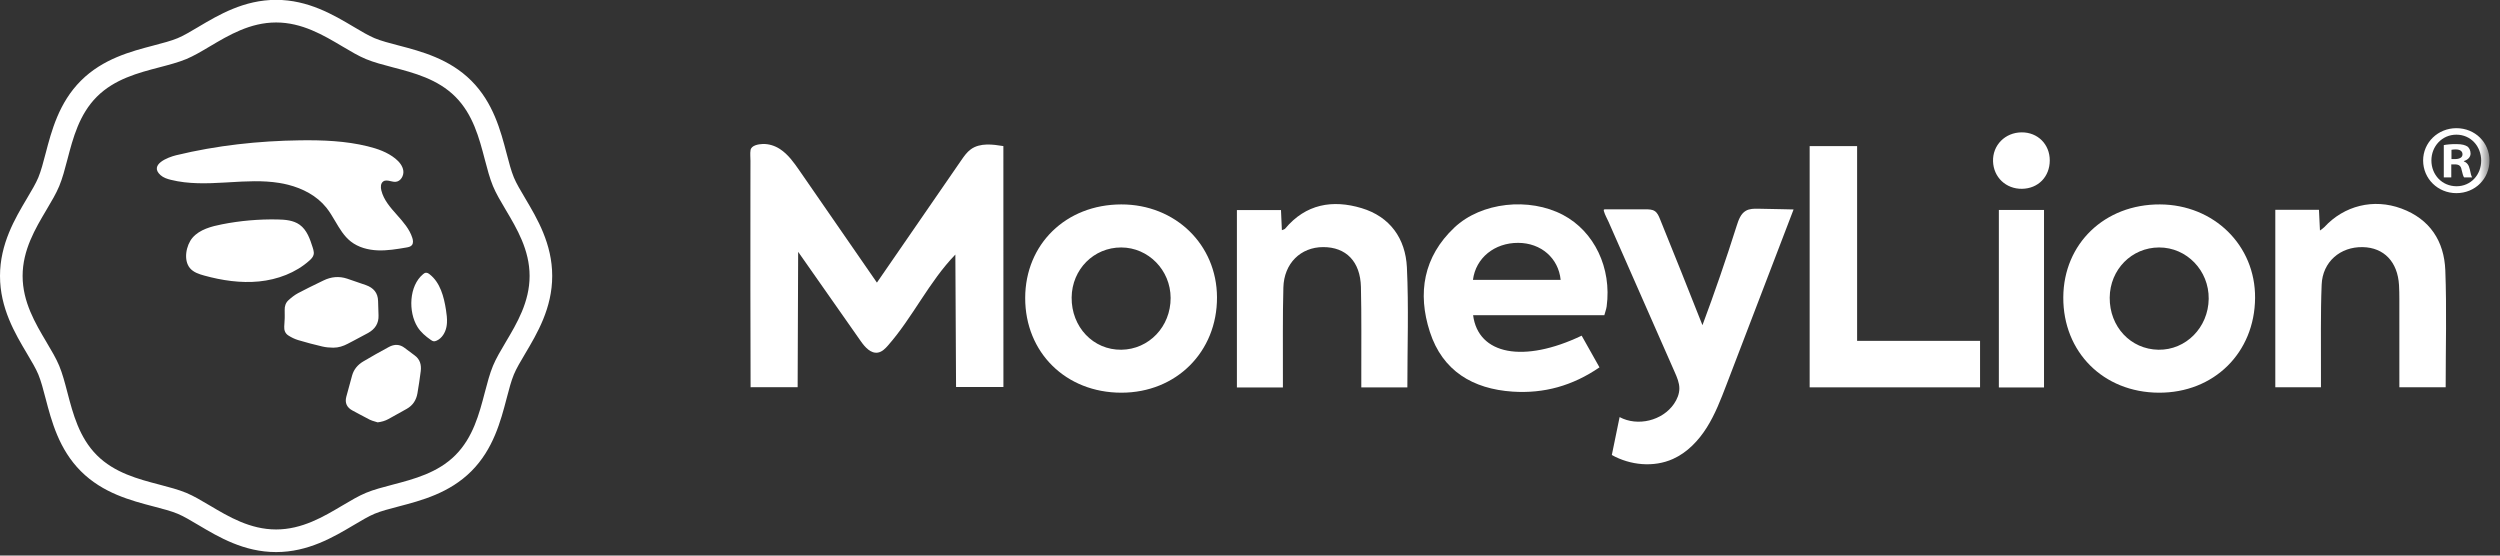
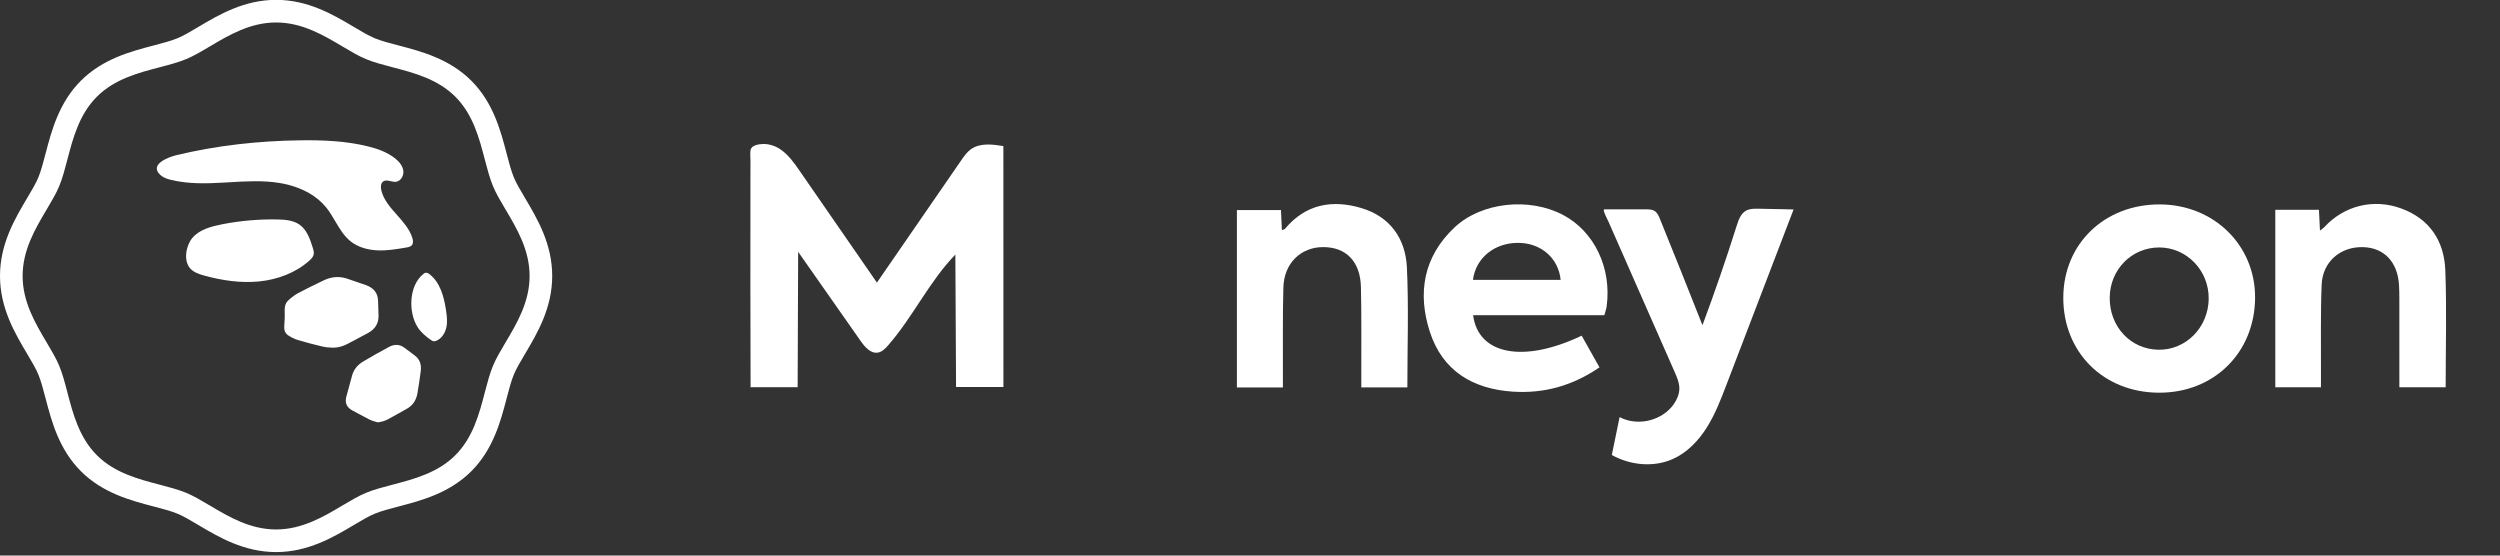
<svg xmlns="http://www.w3.org/2000/svg" width="180" height="40" viewBox="0 0 180 40" fill="none">
  <rect x="0" y="0" width="180" height="40" fill="#333333" stroke="none" />
  <path fill-rule="evenodd" clip-rule="evenodd" d="M36.408 24.64L36.411 24.635C37.218 23.278 38.131 21.739 38.131 19.869C38.131 18 37.218 16.462 36.411 15.104L36.408 15.099C36.052 14.5 35.716 13.933 35.495 13.401C35.259 12.832 35.086 12.17 34.902 11.47L34.902 11.47L34.9 11.462C34.505 9.95 34.056 8.235 32.785 6.964C31.515 5.693 29.8 5.244 28.287 4.849L28.28 4.847C27.579 4.663 26.918 4.49 26.348 4.254C25.814 4.032 25.247 3.696 24.645 3.338L24.642 3.336C23.285 2.531 21.747 1.618 19.88 1.618C18.011 1.618 16.473 2.531 15.116 3.337L15.114 3.338C14.513 3.696 13.945 4.032 13.411 4.254C12.84 4.49 12.175 4.665 11.473 4.849C9.959 5.244 8.245 5.693 6.974 6.964C5.703 8.235 5.254 9.95 4.859 11.462L4.853 11.484C4.671 12.179 4.499 12.835 4.264 13.401C4.044 13.933 3.708 14.498 3.352 15.097L3.348 15.104L3.347 15.106C2.541 16.463 1.628 18.001 1.628 19.869C1.628 21.738 2.541 23.276 3.347 24.633L3.348 24.635L3.352 24.643C3.708 25.242 4.044 25.807 4.264 26.338C4.501 26.909 4.674 27.571 4.857 28.272L4.858 28.276L4.858 28.277C5.255 29.791 5.704 31.505 6.974 32.775C8.241 34.044 9.953 34.493 11.463 34.888L11.472 34.891L11.479 34.892C12.18 35.076 12.841 35.25 13.411 35.485C13.944 35.707 14.512 36.044 15.113 36.401L15.114 36.401L15.114 36.401C16.472 37.208 18.01 38.121 19.88 38.121C21.749 38.121 23.288 37.207 24.645 36.401L24.651 36.398C25.25 36.042 25.817 35.706 26.348 35.485C26.916 35.25 27.577 35.077 28.276 34.894L28.287 34.891L28.295 34.889C29.806 34.493 31.517 34.044 32.785 32.775C34.056 31.505 34.505 29.791 34.901 28.277L34.901 28.276C35.085 27.574 35.259 26.91 35.495 26.338C35.716 25.806 36.052 25.24 36.408 24.64ZM36.999 12.778C37.176 13.204 37.484 13.723 37.812 14.274L37.814 14.278C38.681 15.739 39.759 17.556 39.759 19.869C39.759 22.185 38.68 24.003 37.812 25.464L37.812 25.464L37.812 25.465L37.811 25.466C37.484 26.016 37.176 26.535 36.999 26.962C36.806 27.428 36.647 28.035 36.478 28.68L36.478 28.68L36.476 28.69C36.049 30.318 35.519 32.344 33.937 33.927C32.355 35.508 30.331 36.038 28.698 36.466L28.695 36.467C28.049 36.635 27.439 36.795 26.972 36.989C26.547 37.166 26.029 37.473 25.477 37.801L25.47 37.805C24.01 38.672 22.193 39.749 19.88 39.749C17.563 39.749 15.744 38.669 14.283 37.801C13.733 37.474 13.214 37.166 12.787 36.989C12.32 36.795 11.71 36.635 11.059 36.465L11.054 36.464L11.054 36.464C9.427 36.038 7.403 35.508 5.823 33.927C4.24 32.344 3.71 30.318 3.283 28.689L3.283 28.689C3.115 28.041 2.954 27.431 2.76 26.962C2.586 26.54 2.281 26.027 1.958 25.483L1.948 25.466L1.947 25.464C1.079 24.003 0 22.185 0 19.869C0 17.554 1.079 15.736 1.949 14.272L1.95 14.27C2.276 13.721 2.584 13.203 2.76 12.778C2.954 12.309 3.115 11.698 3.284 11.05C3.71 9.422 4.24 7.396 5.823 5.813C7.406 4.23 9.432 3.7 11.062 3.274L11.063 3.273C11.709 3.104 12.32 2.944 12.787 2.75C13.214 2.573 13.733 2.265 14.284 1.938L14.285 1.936C15.746 1.07 17.565 -0.01 19.88 -0.01C22.195 -0.01 24.013 1.069 25.474 1.937L25.476 1.938C26.026 2.265 26.545 2.573 26.972 2.75C27.44 2.945 28.051 3.105 28.7 3.274L28.702 3.274C30.33 3.701 32.355 4.231 33.937 5.813C35.519 7.395 36.049 9.421 36.476 11.051C36.645 11.699 36.805 12.309 36.999 12.778ZM23.49 14.941C22.806 14.094 21.799 13.57 20.735 13.3C20.526 13.247 20.313 13.204 20.101 13.17C18.915 12.98 17.706 13.052 16.505 13.124L16.504 13.124L16.503 13.124L16.502 13.124C16.401 13.13 16.299 13.136 16.198 13.142C14.896 13.217 13.572 13.263 12.307 12.949C12.038 12.882 11.766 12.795 11.56 12.611C10.707 11.848 12.102 11.318 12.685 11.177C15.604 10.47 18.609 10.143 21.612 10.103C23.243 10.082 24.889 10.145 26.473 10.534C27.186 10.709 27.899 10.959 28.469 11.421C28.746 11.647 28.995 11.944 29.04 12.298C29.084 12.653 28.851 13.057 28.494 13.09C28.374 13.101 28.248 13.072 28.124 13.043C27.934 13 27.75 12.957 27.596 13.062C27.402 13.194 27.399 13.479 27.455 13.707C27.624 14.397 28.104 14.938 28.586 15.479C29.037 15.987 29.489 16.496 29.688 17.13C29.743 17.303 29.77 17.51 29.656 17.65C29.562 17.765 29.403 17.796 29.256 17.821C28.574 17.937 27.885 18.054 27.194 18.026C26.502 17.998 25.798 17.813 25.254 17.385C24.768 17.002 24.454 16.467 24.137 15.929C23.937 15.588 23.735 15.246 23.49 14.941ZM22.593 18.167C22.585 18.051 22.55 17.935 22.515 17.823C22.321 17.21 22.097 16.553 21.573 16.18C21.123 15.859 20.538 15.812 19.984 15.801C18.644 15.774 17.3 15.891 15.985 16.15C15.244 16.296 14.373 16.516 13.86 17.118C13.402 17.656 13.187 18.731 13.681 19.311C13.933 19.607 14.325 19.736 14.699 19.839C15.983 20.193 17.325 20.395 18.651 20.264C19.977 20.132 21.291 19.646 22.282 18.756C22.409 18.642 22.535 18.513 22.577 18.348C22.593 18.288 22.597 18.228 22.593 18.167ZM27.254 22.703C27.279 23.291 26.996 23.699 26.505 23.973C26.158 24.166 25.807 24.349 25.455 24.533L25.455 24.533L25.455 24.533C25.318 24.605 25.181 24.676 25.044 24.748C24.717 24.922 24.37 25.035 24 25.033C23.737 25.031 23.469 25.009 23.213 24.949C22.626 24.812 22.042 24.66 21.465 24.486C21.216 24.411 20.973 24.291 20.754 24.149C20.537 24.009 20.447 23.777 20.465 23.511C20.475 23.368 20.482 23.225 20.49 23.077L20.499 22.907C20.499 22.852 20.499 22.795 20.5 22.738C20.501 22.603 20.502 22.464 20.497 22.324C20.487 22.048 20.569 21.798 20.768 21.617C20.977 21.427 21.205 21.244 21.453 21.111C21.981 20.829 22.52 20.568 23.058 20.307L23.295 20.192C23.843 19.925 24.411 19.87 24.994 20.063C25.447 20.213 25.9 20.369 26.35 20.529C26.886 20.721 27.209 21.079 27.222 21.673C27.23 22.017 27.239 22.36 27.254 22.703ZM29.845 25.581C29.608 25.411 29.374 25.238 29.144 25.057C28.779 24.769 28.389 24.774 28.003 24.981C27.38 25.316 26.762 25.663 26.155 26.024C25.769 26.254 25.48 26.581 25.354 27.026C25.21 27.536 25.07 28.047 24.935 28.561C24.815 29.006 24.973 29.344 25.384 29.56C25.543 29.643 25.7 29.728 25.857 29.814L25.857 29.814C26.111 29.952 26.366 30.09 26.624 30.218C26.745 30.278 26.876 30.316 27.008 30.354L27.008 30.354C27.07 30.372 27.132 30.39 27.193 30.41C27.477 30.374 27.73 30.302 27.966 30.172C28.408 29.928 28.849 29.683 29.289 29.435C29.727 29.188 29.973 28.802 30.056 28.315C30.145 27.787 30.228 27.257 30.293 26.725C30.349 26.271 30.244 25.866 29.845 25.581ZM30.652 19.639C30.755 19.625 30.852 19.685 30.933 19.749C31.695 20.341 31.963 21.361 32.111 22.315C32.159 22.622 32.199 22.935 32.181 23.243C32.175 23.345 32.163 23.447 32.142 23.548C32.06 23.953 31.824 24.347 31.449 24.522C31.377 24.555 31.299 24.58 31.221 24.57C31.142 24.558 31.073 24.513 31.008 24.467C30.645 24.213 30.297 23.921 30.062 23.544C29.384 22.457 29.445 20.582 30.462 19.74C30.518 19.694 30.58 19.648 30.652 19.639Z" fill="white" />
  <path fill-rule="evenodd" clip-rule="evenodd" d="M71.044 10.406C70.629 10.419 70.232 10.508 69.897 10.751C69.616 10.955 69.413 11.247 69.216 11.532C67.19 14.471 65.164 17.41 63.138 20.348L57.578 12.306C57.171 11.718 56.748 11.113 56.147 10.725C55.784 10.49 55.345 10.351 54.911 10.368C54.623 10.379 54.098 10.458 54.04 10.805C53.998 11.053 54.035 11.338 54.034 11.591C54.033 11.869 54.033 12.146 54.032 12.424C54.031 12.979 54.03 13.534 54.03 14.09C54.026 16.31 54.026 18.531 54.028 20.752C54.03 22.973 54.035 25.193 54.041 27.414C54.042 27.57 54.043 27.725 54.043 27.881C55.172 27.879 56.301 27.878 57.43 27.876C57.442 24.629 57.455 21.381 57.467 18.132C58.97 20.276 60.472 22.419 61.975 24.563C62.277 24.994 62.699 25.477 63.217 25.385C63.508 25.333 63.733 25.105 63.929 24.882C65.727 22.839 66.889 20.282 68.786 18.329C68.803 21.507 68.819 24.686 68.836 27.864H72.246C72.245 22.082 72.245 16.3 72.243 10.518C71.854 10.454 71.441 10.395 71.044 10.406Z" fill="white" />
  <path fill-rule="evenodd" clip-rule="evenodd" d="M106.053 20.15C106.254 18.571 107.602 17.478 109.314 17.486C110.952 17.494 112.208 18.579 112.367 20.15H106.053ZM112.539 15.475C110.099 14.188 106.655 14.554 104.717 16.382C102.489 18.483 102.043 21.103 102.952 23.9C103.863 26.705 106.041 28.006 108.908 28.197C111.163 28.348 113.229 27.776 115.163 26.45C114.712 25.647 114.293 24.904 113.88 24.168C109.695 26.165 106.433 25.543 106.064 22.696H115.512C115.582 22.436 115.654 22.25 115.68 22.059C116.051 19.297 114.792 16.665 112.539 15.475Z" fill="white" />
  <path fill-rule="evenodd" clip-rule="evenodd" d="M126.6 15.028C126.293 15.022 125.969 15.022 125.703 15.175C125.332 15.388 125.176 15.834 125.046 16.241C124.283 18.653 123.46 21.045 122.577 23.415C121.569 20.858 120.548 18.306 119.514 15.759C119.428 15.547 119.332 15.324 119.142 15.198C118.958 15.077 118.723 15.073 118.503 15.072C117.953 15.072 117.403 15.072 116.852 15.071C116.577 15.071 116.302 15.07 116.026 15.07C115.895 15.07 115.763 15.067 115.63 15.07C115.477 15.074 115.443 15.072 115.486 15.221C115.559 15.479 115.713 15.738 115.821 15.983C115.933 16.237 116.045 16.491 116.156 16.745C116.38 17.253 116.603 17.761 116.827 18.269C117.721 20.3 118.616 22.331 119.51 24.363C119.867 25.175 120.226 25.988 120.583 26.8C120.746 27.17 120.911 27.552 120.914 27.956C120.916 28.358 120.754 28.746 120.527 29.078C119.696 30.292 117.907 30.726 116.612 30.03C116.425 30.94 116.238 31.851 116.051 32.761C117.384 33.501 119.062 33.669 120.453 33.045C121.479 32.584 122.291 31.733 122.891 30.779C123.49 29.827 123.896 28.768 124.299 27.717C125.912 23.505 127.526 19.293 129.138 15.081C128.834 15.074 128.529 15.067 128.224 15.06C127.683 15.047 127.141 15.037 126.6 15.028Z" fill="white" />
-   <path fill-rule="evenodd" clip-rule="evenodd" d="M80.736 25.181C78.716 25.207 77.135 23.543 77.158 21.415C77.181 19.394 78.75 17.813 80.73 17.817C82.684 17.822 84.279 19.45 84.285 21.448C84.292 23.512 82.73 25.156 80.736 25.181ZM80.729 14.718C76.75 14.725 73.82 17.578 73.814 21.452C73.808 25.382 76.743 28.274 80.739 28.274C84.691 28.275 87.64 25.33 87.624 21.401C87.608 17.607 84.62 14.711 80.729 14.718Z" fill="white" />
  <path fill-rule="evenodd" clip-rule="evenodd" d="M155.409 25.181C153.405 25.15 151.883 23.524 151.899 21.431C151.915 19.409 153.477 17.821 155.455 17.817C157.444 17.813 159.052 19.48 159.026 21.517C158.999 23.578 157.386 25.212 155.409 25.181ZM155.517 14.718C151.537 14.7 148.577 17.544 148.557 21.405C148.536 25.351 151.444 28.256 155.433 28.274C159.399 28.294 162.339 25.399 162.366 21.448C162.393 17.67 159.406 14.735 155.517 14.718Z" fill="white" />
  <path fill-rule="evenodd" clip-rule="evenodd" d="M98.029 14.984C95.943 14.359 94.017 14.684 92.529 16.464C92.486 16.515 92.396 16.528 92.295 16.573C92.272 16.068 92.252 15.604 92.231 15.125H89.057V27.898H92.369C92.369 27.55 92.369 27.247 92.369 26.946C92.376 24.863 92.346 22.78 92.403 20.7C92.45 18.96 93.648 17.795 95.266 17.791C96.914 17.787 97.944 18.828 97.987 20.661C98.036 22.77 98.009 24.881 98.014 26.991C98.015 27.29 98.014 27.588 98.014 27.893H101.33C101.33 24.978 101.432 22.108 101.297 19.251C101.197 17.18 100.086 15.6 98.029 14.984Z" fill="white" />
  <path fill-rule="evenodd" clip-rule="evenodd" d="M172.901 15.014C170.896 14.273 168.778 14.804 167.349 16.355C167.272 16.438 167.168 16.497 167.037 16.598C167.01 16.047 166.988 15.582 166.965 15.105H163.822V27.885H167.109C167.109 27.494 167.107 27.161 167.109 26.828C167.119 24.718 167.074 22.606 167.159 20.498C167.224 18.849 168.503 17.757 170.123 17.793C171.648 17.827 172.629 18.852 172.729 20.524C172.748 20.861 172.753 21.2 172.753 21.537C172.755 23.366 172.754 25.195 172.754 27.024V27.882H176.088C176.088 25.036 176.167 22.249 176.063 19.47C175.983 17.369 174.958 15.774 172.901 15.014Z" fill="white" />
-   <path fill-rule="evenodd" clip-rule="evenodd" d="M133.712 10.52H130.295V27.889H142.564V24.542H133.712V10.52Z" fill="white" />
  <mask id="mask0_1660_3963" style="mask-type:alpha" maskUnits="userSpaceOnUse" x="0" y="-1" width="180" height="41">
-     <path d="M0 39.749H179.243V-0.01H0V39.749Z" fill="white" />
-   </mask>
+     </mask>
  <g mask="url(#mask0_1660_3963)">
-     <path fill-rule="evenodd" clip-rule="evenodd" d="M143.918 27.897H147.169V15.117H143.918V27.897Z" fill="white" />
    <path fill-rule="evenodd" clip-rule="evenodd" d="M145.558 9.53C144.365 9.538 143.462 10.454 143.499 11.618C143.536 12.764 144.429 13.61 145.585 13.594C146.75 13.578 147.583 12.724 147.583 11.548C147.583 10.387 146.716 9.522 145.558 9.53Z" fill="white" />
    <path fill-rule="evenodd" clip-rule="evenodd" d="M176.875 13.41C175.826 13.41 175.061 12.588 175.061 11.553C175.061 10.532 175.826 9.696 176.86 9.696C177.896 9.696 178.646 10.532 178.646 11.567C178.646 12.588 177.896 13.41 176.875 13.41ZM176.86 9.229C175.528 9.229 174.465 10.263 174.465 11.553C174.465 12.871 175.528 13.906 176.86 13.906C178.208 13.906 179.242 12.871 179.242 11.553C179.242 10.263 178.208 9.229 176.86 9.229Z" fill="white" />
    <path fill-rule="evenodd" clip-rule="evenodd" d="M176.761 11.453H176.506V10.787C176.563 10.773 176.662 10.758 176.804 10.758C177.144 10.758 177.3 10.9 177.3 11.113C177.3 11.354 177.059 11.453 176.761 11.453ZM177.399 11.623V11.595C177.683 11.51 177.881 11.311 177.881 11.056C177.881 10.829 177.782 10.645 177.654 10.546C177.484 10.447 177.286 10.375 176.846 10.375C176.463 10.375 176.166 10.404 175.953 10.447V12.771H176.492V11.835H176.747C177.045 11.835 177.187 11.949 177.229 12.204C177.3 12.474 177.342 12.686 177.413 12.771H177.995C177.938 12.686 177.895 12.544 177.825 12.19C177.754 11.879 177.626 11.708 177.399 11.623Z" fill="white" />
  </g>
</svg>